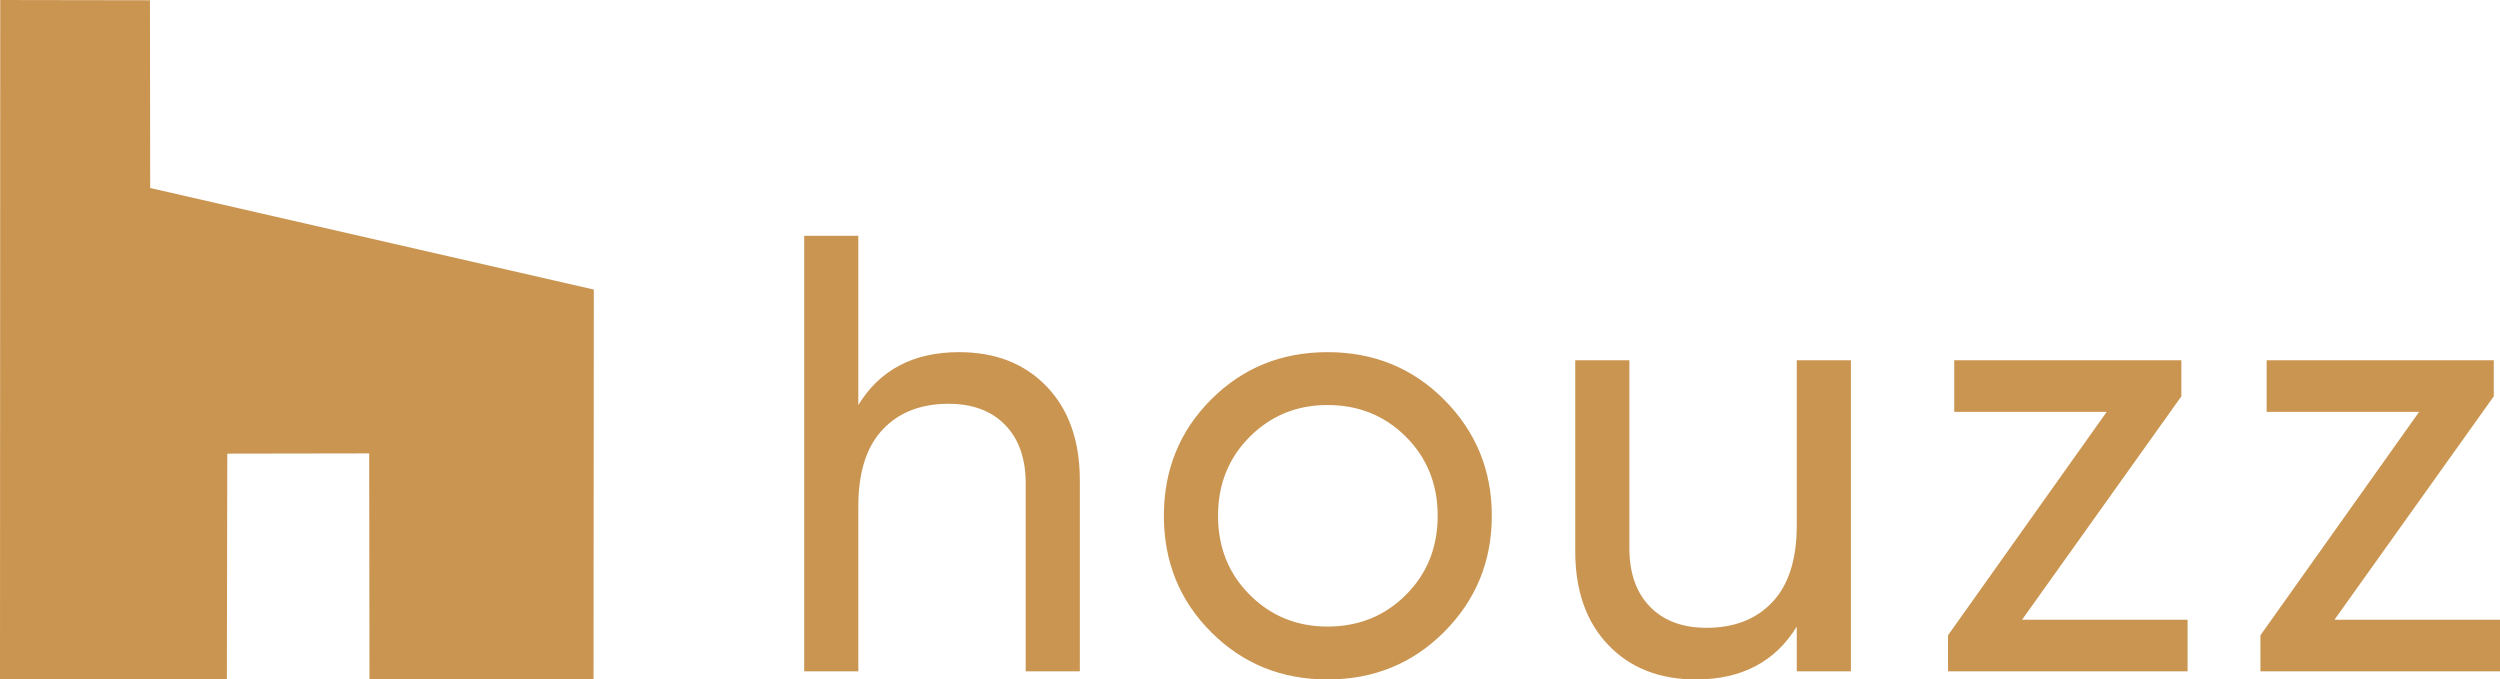
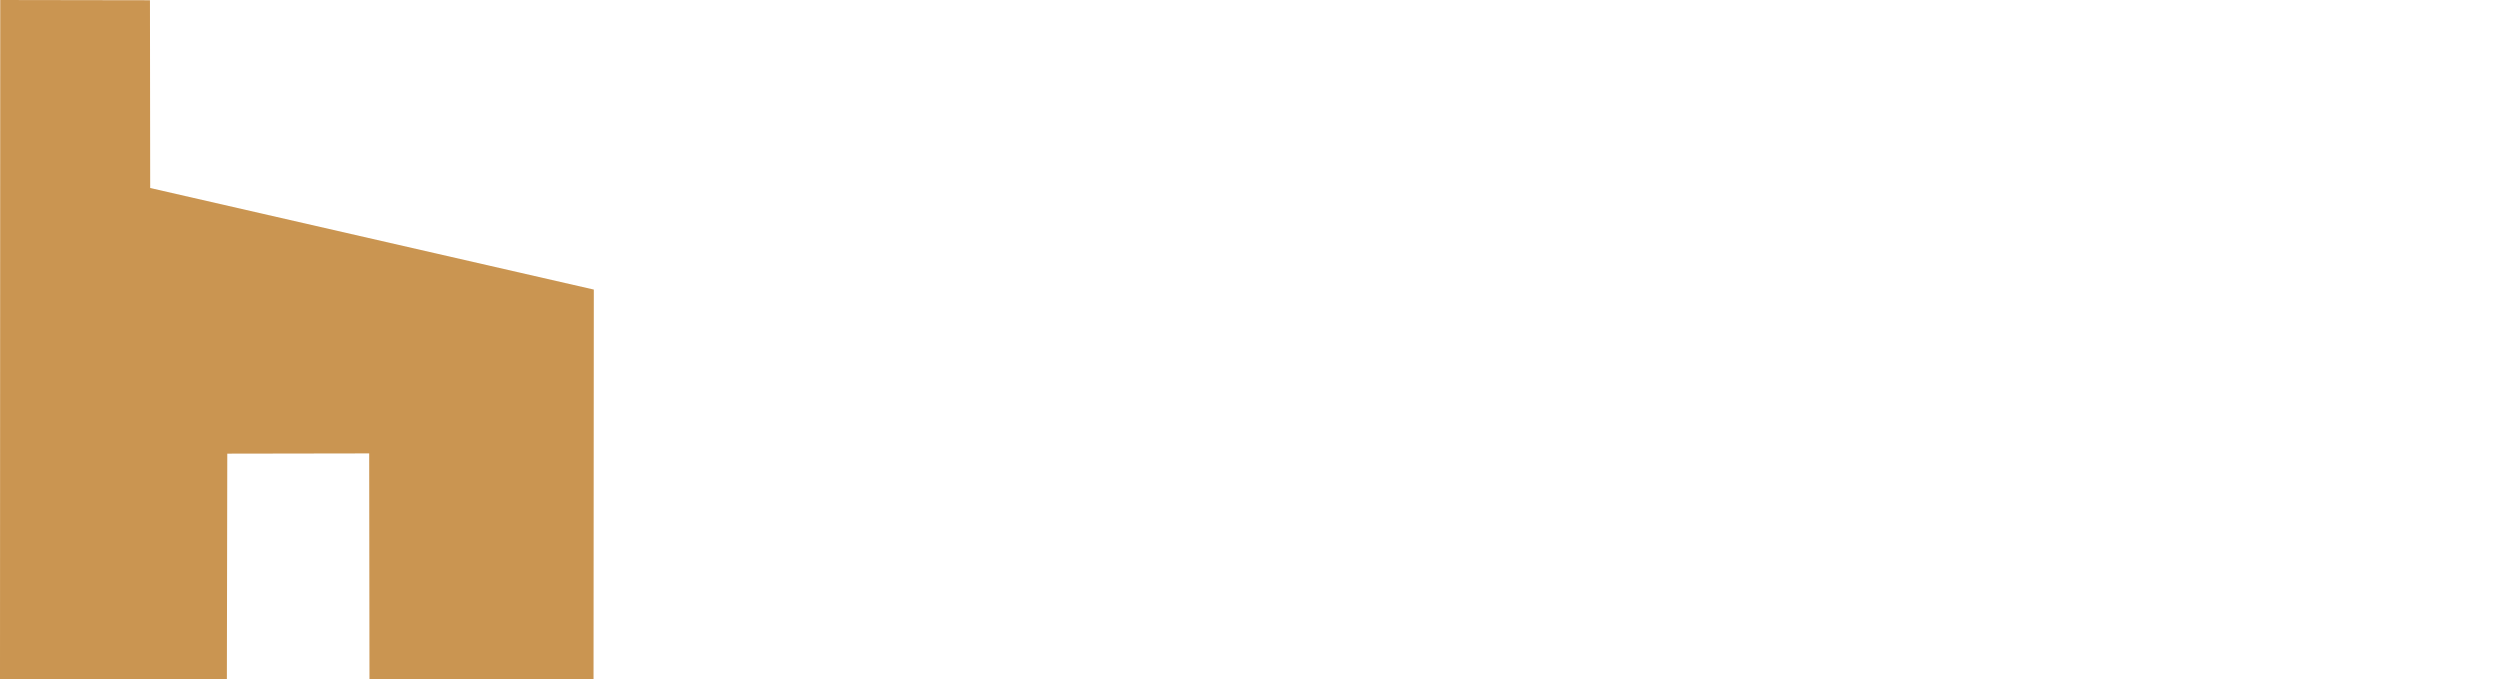
<svg xmlns="http://www.w3.org/2000/svg" xml:space="preserve" width="216.99mm" height="58.974mm" style="shape-rendering:geometricPrecision; text-rendering:geometricPrecision; image-rendering:optimizeQuality; fill-rule:evenodd; clip-rule:evenodd" viewBox="0 0 31148.39 8465.49">
  <defs>
    <style type="text/css">  .fil0 {fill:#CA9551} .fil1 {fill:#CA9551;fill-rule:nonzero}  </style>
  </defs>
  <g id="Слой_x0020_1">
    <polygon class="fil0" points="-0,8463.42 2826.72,8465.17 2831.81,5652.02 4599.86,5649.16 4603.38,8464.48 7395.08,8465.49 7398.57,3607.8 1871.2,2342.3 1868.38,2.96 3.01,0 " />
-     <path class="fil1" d="M11950 4387.54c454.83,0 819.21,143.42 1093.14,430.28 273.93,286.85 410.9,675.78 410.9,1166.78l0 2380.1 -674.5 0 0 -2341.33c0,-310.12 -85.27,-553.03 -255.83,-728.76 -170.56,-175.73 -405.74,-263.6 -705.51,-263.6 -346.29,0 -620.22,107.24 -821.79,321.73 -201.57,214.5 -302.35,533.65 -302.35,957.47l0 2054.48 -674.49 0 0 -5426.93 674.49 0 0 2108.75c268.76,-439.33 687.4,-658.98 1255.94,-658.98zm6040.04 3488.74c-392.8,392.8 -876.05,589.2 -1449.77,589.2 -573.7,0 -1056.95,-196.4 -1449.76,-589.2 -392.82,-392.82 -589.22,-876.07 -589.22,-1449.77 0,-573.7 196.4,-1056.95 589.22,-1449.77 392.8,-392.8 876.05,-589.2 1449.76,-589.2 573.72,0 1056.97,196.4 1449.77,589.2 397.97,397.98 596.96,881.24 596.96,1449.77 0,568.53 -198.99,1051.79 -596.96,1449.77zm-1449.77 -69.78c387.64,0 713.26,-131.79 976.85,-395.39 263.6,-263.6 395.39,-591.8 395.39,-984.61 0,-392.8 -131.79,-721.01 -395.39,-984.61 -263.6,-263.6 -589.22,-395.39 -976.85,-395.39 -382.47,0 -705.49,131.79 -969.09,395.39 -263.6,263.6 -395.39,591.8 -395.39,984.61 0,392.8 131.79,721.01 395.39,984.61 263.6,263.6 586.62,395.39 969.09,395.39zm5846.24 -1263.7l0 -2054.48 674.49 0 0 3876.38 -674.49 0 0 -558.2c-268.76,439.33 -687.42,658.98 -1255.95,658.98 -454.83,0 -819.21,-143.42 -1093.14,-430.28 -273.93,-286.85 -410.89,-675.78 -410.89,-1166.78l0 -2380.1 674.49 0 0 2341.33c0,310.12 85.28,553.03 255.84,728.76 170.56,175.73 405.72,263.6 705.49,263.6 346.29,0 620.22,-107.24 821.79,-321.73 201.57,-214.5 302.37,-533.65 302.37,-957.47zm4791.84 -1604.82l-1984.71 2783.24 2062.23 0 0 643.48 -2984.81 0 0 -449.66 1976.95 -2783.24 -1899.42 0 0 -643.48 2829.76 0 0 449.66zm3892.53 0l-1984.71 2783.24 2062.23 0 0 643.48 -2984.81 0 0 -449.66 1976.95 -2783.24 -1899.42 0 0 -643.48 2829.76 0 0 449.66z" />
  </g>
</svg>